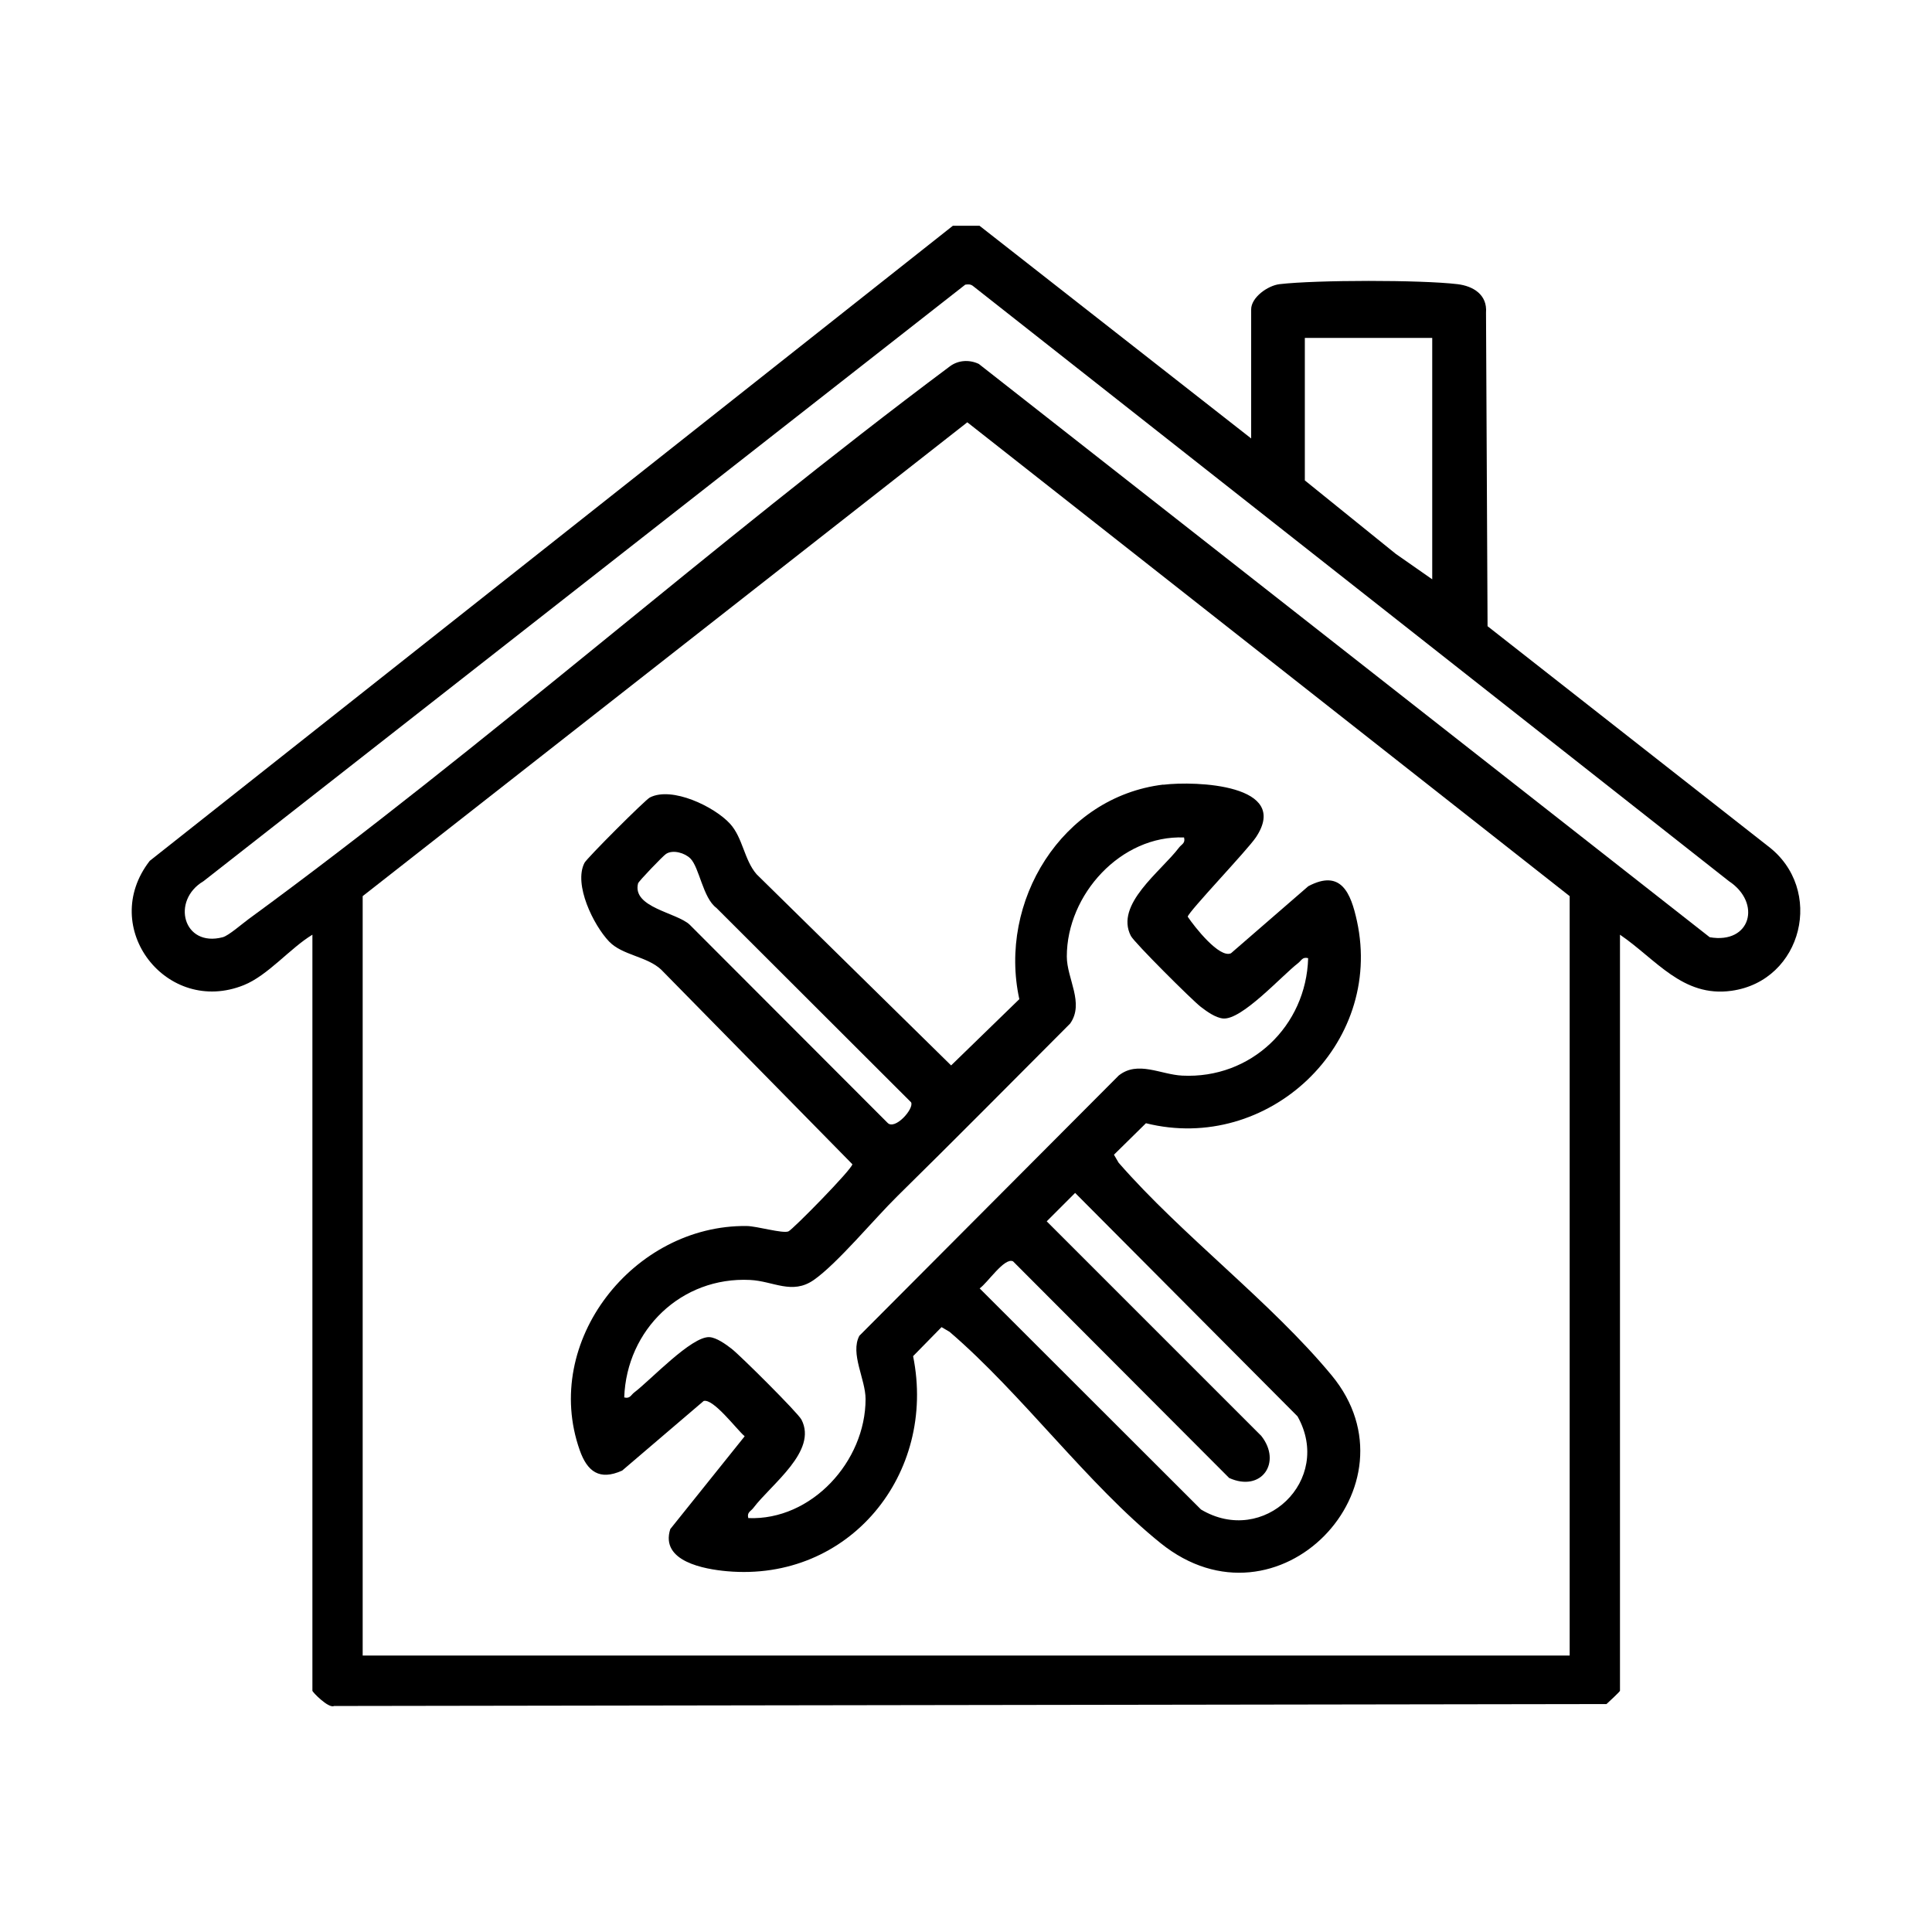
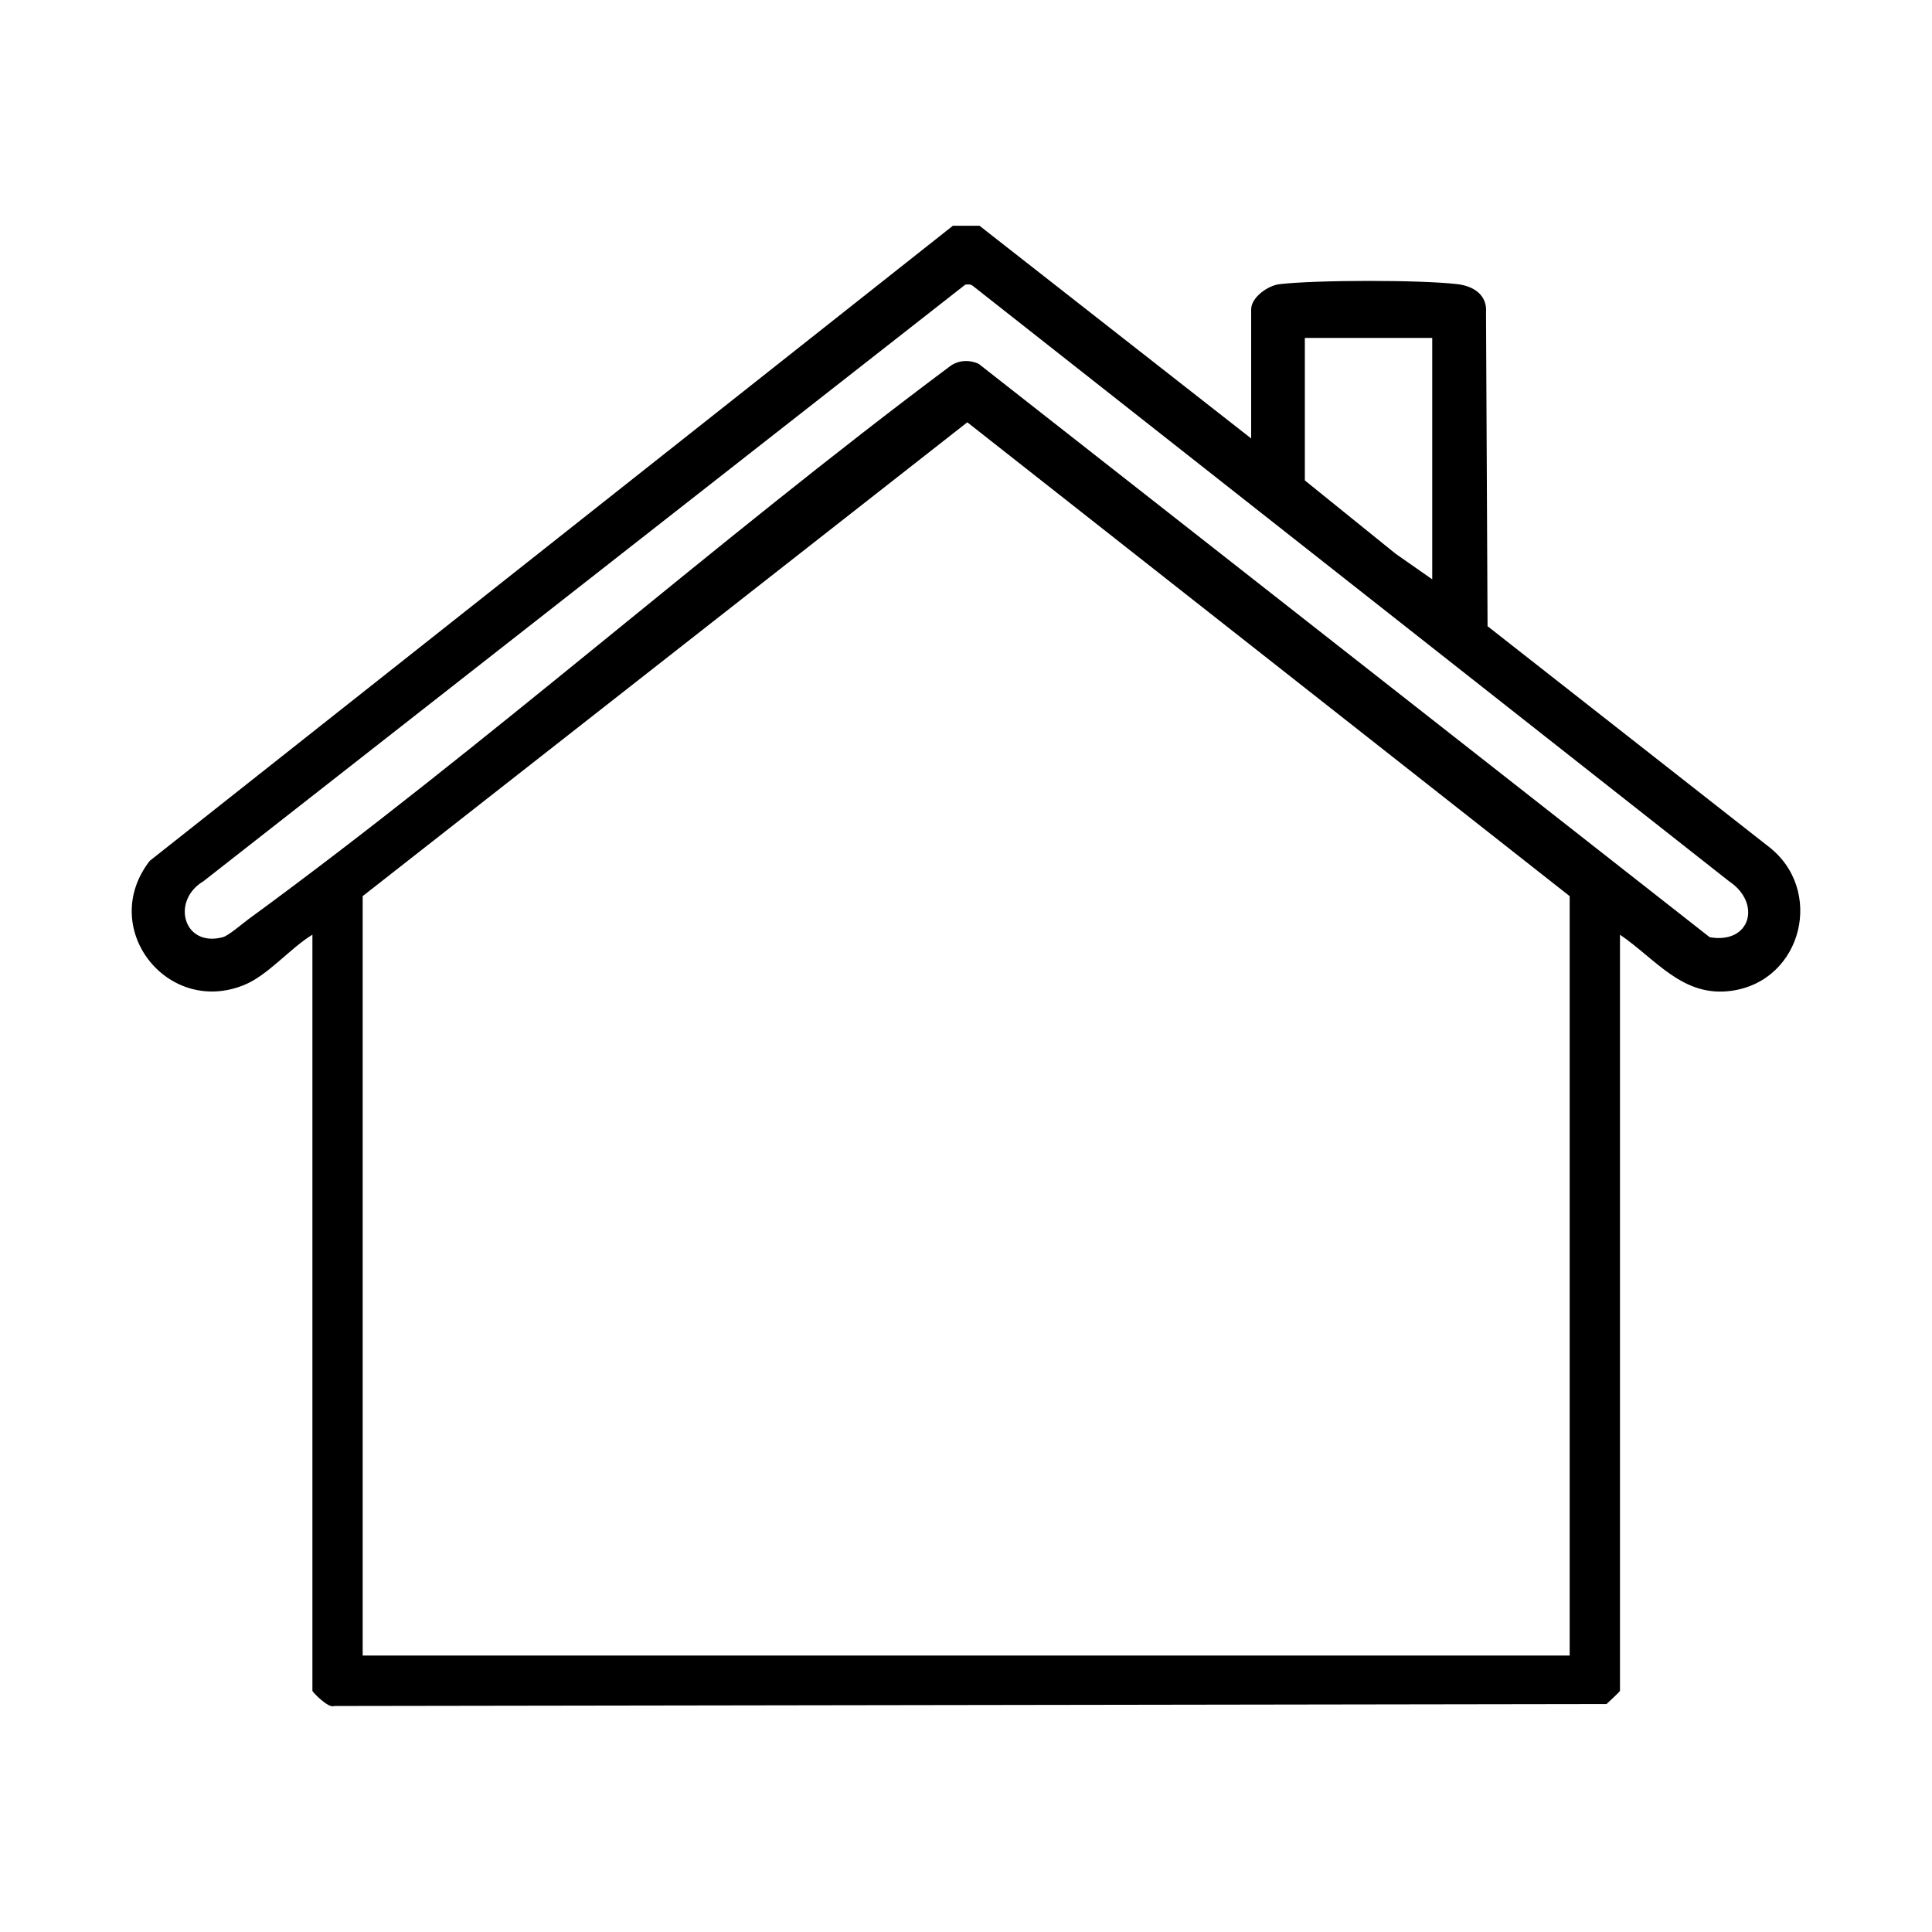
<svg xmlns="http://www.w3.org/2000/svg" id="Calque_1" data-name="Calque 1" viewBox="0 0 500 500">
  <path d="M323.8,113.48v-33.41c0-3.09,4.28-6.17,7.36-6.53,9.5-1.11,36.56-1.13,46.03,0,4.12.49,7.75,2.76,7.39,7.36l.4,81.16,72.46,56.83c14.9,11.15,9.13,34.97-9.35,37.53-12.63,1.75-19.51-8.16-28.84-14.52v195.66c0,.25-2.88,2.86-3.49,3.45l-329.32.5c-1.39.7-5.59-3.59-5.59-3.95v-195.66c-5.81,3.52-11.49,10.53-17.75,13.05-19.91,8.02-37.77-14.86-24.35-32.16L246.61,58.42h6.88s70.32,55.06,70.32,55.06ZM249.81,73.67L52.68,228.04c-8.47,5.01-5.27,17.21,4.97,14.51,1.51-.4,5.03-3.48,6.63-4.65,61.7-45.11,120.12-97.2,181.48-143.04,2.2-1.68,5.07-1.84,7.55-.68l189.16,148.37c10.64,1.85,13.48-8.88,4.97-14.51L251.75,73.97c-.61-.45-1.23-.4-1.94-.3ZM370.66,87.45h-32.97v36.88l23.52,19,9.45,6.6v-62.47ZM406.23,428.45v-196.53l-155.89-122.63-156.48,122.63v196.53h312.37Z" />
-   <path d="M301.05,203.09c8.43-1.02,33.08-.09,24,13.58-2.23,3.35-17.44,19.23-17.67,20.57,1.74,2.6,8.21,10.85,11.2,9.46l20.01-17.35c8.51-4.51,11.02,1.82,12.59,9.03,6.98,32.05-23.09,60.2-54.61,52.31l-8.28,8.15,1.21,2.07c16.46,18.88,39.4,36.01,55.15,55.05,23.51,28.45-13.93,67.84-44.28,43.41-18.84-15.17-35.94-38.69-54.63-54.7l-2.07-1.21-7.36,7.51c6.18,30.51-16.57,58.49-48.18,55.66-5.78-.52-17.35-2.51-14.66-10.91l19.25-24.01c-2.13-1.83-8.07-9.81-10.61-9.14l-21.1,18.02c-5.86,2.63-9.02.27-10.98-5.29-9.92-28.11,13.93-58.35,43.21-58.01,2.66.03,9.32,2.01,10.81,1.39,1.11-.46,16.54-16.17,16.54-17.38l-49.47-50.35c-3.68-3.47-10.09-3.71-13.51-7.31-4.01-4.21-9.22-14.75-6.35-20.33.63-1.23,15.7-16.29,16.92-16.92,5.73-2.95,16.74,2.39,20.75,6.79,3.32,3.63,3.65,9.37,6.88,13.08l50.34,49.47,17.65-17.15c-5.52-25.24,10.96-52.35,37.26-55.53ZM306.44,216.74c-16.32-.66-30.35,14.76-30.35,30.8,0,5.77,4.61,12.04.86,17.36-14.89,14.93-29.78,29.98-44.71,44.66-5.89,5.79-15.61,17.52-21.67,21.72-5.59,3.88-10.44.26-16.45-.03-17.74-.88-31.95,12.84-32.57,30.4,1.51.4,1.74-.64,2.6-1.29,4.2-3.18,14.81-14.56,19.45-14.31,1.83.1,4.27,1.87,5.73,3,2.27,1.76,17.19,16.6,18.09,18.35,4.22,8.16-7.75,16.64-12.47,22.88-.66.87-1.69,1.09-1.29,2.6,16.38.67,30.35-14.69,30.35-30.8,0-5.15-4.04-11.75-1.61-16.38l67.13-67.36c4.95-3.92,10.84-.24,16.45.03,17.74.88,32.07-12.81,32.57-30.4-1.5-.39-1.73.62-2.61,1.29-4.29,3.32-14.58,14.8-19.43,14.32-1.96-.2-4.19-1.81-5.75-3.01-2.25-1.73-17.19-16.62-18.09-18.35-4.22-8.16,7.75-16.64,12.47-22.88.66-.87,1.69-1.09,1.29-2.6ZM178.66,222.17c-1.38-1.4-4.49-2.37-6.3-1.17-.81.54-7.1,7.08-7.23,7.62-1.57,6.24,9.95,7.52,13.34,10.67l51.17,51.24c1.89,2.16,7-3.61,6.15-5.25l-50.39-50.32c-3.5-2.58-4.38-10.4-6.73-12.79ZM278.25,308.72l-7.36,7.36,55.52,55.52c5.43,6.86.07,14.68-8.3,10.9l-55.93-56.06c-2.21-1.14-6.66,5.66-8.65,6.99l57.29,57.23c16.24,9.68,34.24-7.62,24.98-24.11l-57.56-57.83Z" />
</svg>